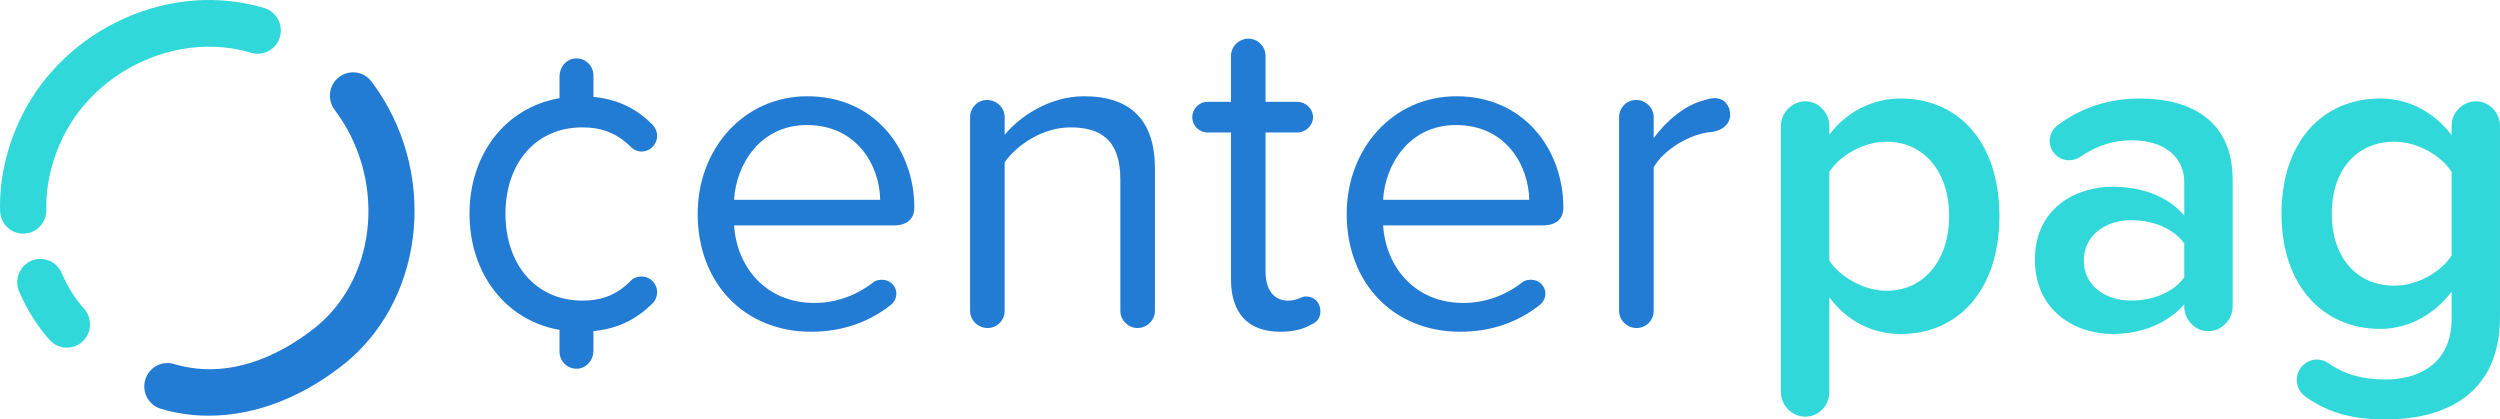
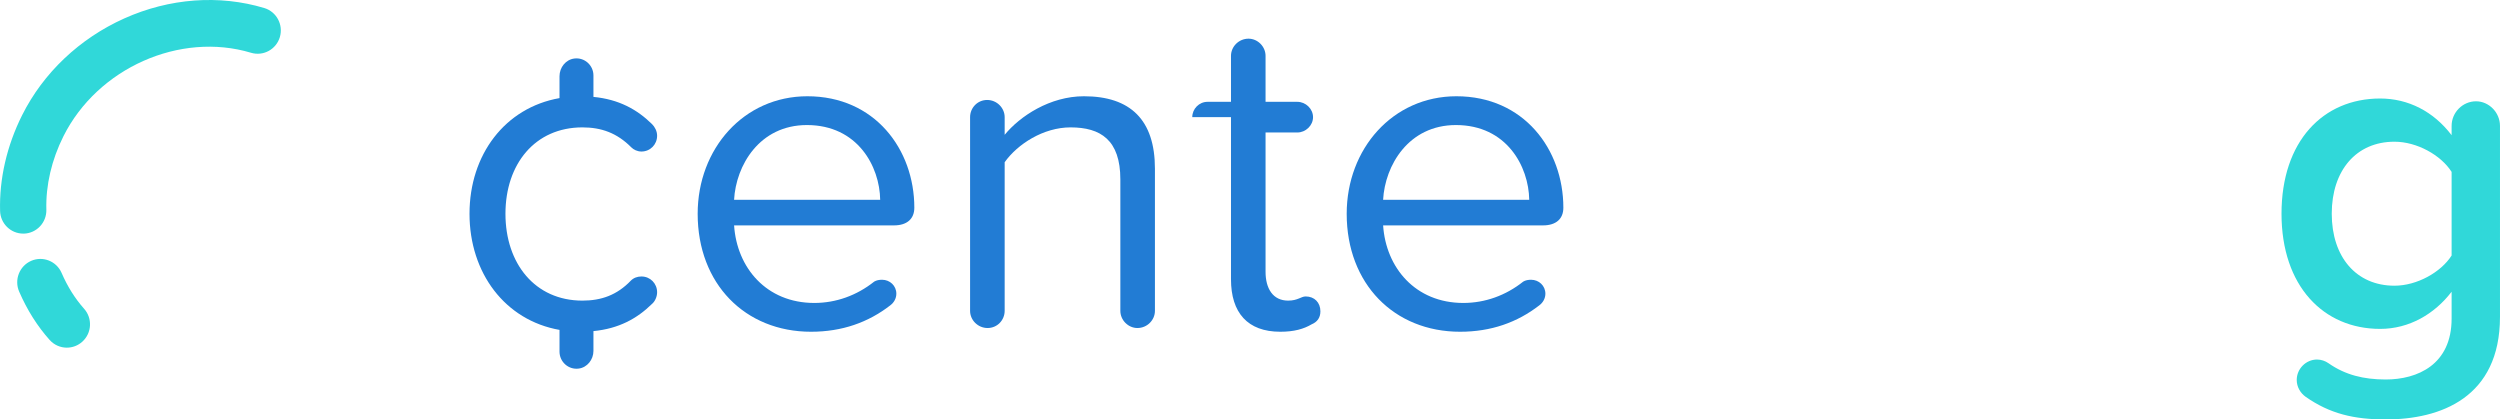
<svg xmlns="http://www.w3.org/2000/svg" width="149" height="25" viewBox="0 0 149 25" fill="none">
  <g clip-path="url(#clip0_144_2133)">
-     <path d="M113.286 5.871C111.556 5.871 110.017 6.701 109.028 8.03V7.504C109.028 6.701 108.368 6.037 107.6 6.037C106.831 6.037 106.144 6.701 106.144 7.504V23.367C106.144 24.17 106.803 24.834 107.6 24.834C108.396 24.834 109.028 24.169 109.028 23.367V17.719C110.1 19.159 111.61 19.906 113.286 19.906C116.72 19.906 119.165 17.276 119.165 12.875C119.165 8.474 116.721 5.871 113.286 5.871ZM112.435 17.331C111.088 17.331 109.66 16.501 109.028 15.532V10.245C109.66 9.248 111.088 8.445 112.435 8.445C114.715 8.445 116.171 10.299 116.171 12.874C116.171 15.449 114.715 17.331 112.435 17.331Z" fill="#30D8D9" />
-     <path d="M127.545 5.871C125.759 5.871 124.11 6.37 122.654 7.449C122.38 7.643 122.159 8.002 122.159 8.39C122.159 9.027 122.681 9.553 123.313 9.553C123.56 9.553 123.808 9.47 123.973 9.359C124.962 8.667 125.95 8.362 127.077 8.362C128.918 8.362 130.182 9.304 130.182 10.854V12.846C129.221 11.712 127.682 11.13 125.896 11.13C123.726 11.13 121.28 12.403 121.28 15.477C121.28 18.55 123.725 19.906 125.896 19.906C127.654 19.906 129.193 19.269 130.182 18.134V18.273C130.182 19.076 130.842 19.74 131.61 19.74C132.379 19.74 133.066 19.075 133.066 18.273V10.716C133.066 7.117 130.484 5.872 127.545 5.872V5.871ZM130.182 16.529C129.522 17.443 128.286 17.913 127.023 17.913C125.402 17.913 124.193 16.972 124.193 15.533C124.193 14.093 125.402 13.124 127.023 13.124C128.286 13.124 129.523 13.595 130.182 14.508V16.529Z" fill="#30D8D9" />
    <path d="M147.572 6.037C146.775 6.037 146.116 6.701 146.116 7.504V8.058C145.044 6.646 143.534 5.871 141.857 5.871C138.451 5.871 135.978 8.418 135.978 12.736C135.978 17.054 138.478 19.602 141.857 19.602C143.588 19.602 145.099 18.716 146.116 17.387V18.992C146.116 21.733 144.083 22.618 142.187 22.618C140.869 22.618 139.769 22.342 138.781 21.65C138.588 21.512 138.341 21.428 138.094 21.428C137.434 21.428 136.885 21.981 136.885 22.646C136.885 23.061 137.104 23.422 137.407 23.642C138.863 24.667 140.319 24.999 142.186 24.999C145.456 24.999 148.999 23.698 148.999 18.881V7.504C148.999 6.701 148.339 6.037 147.571 6.037H147.572ZM146.116 15.228C145.484 16.224 144.055 17.028 142.709 17.028C140.429 17.028 138.972 15.312 138.972 12.737C138.972 10.162 140.428 8.446 142.709 8.446C144.055 8.446 145.484 9.249 146.116 10.245V15.228Z" fill="#30D8D9" />
    <path d="M48.119 5.737C44.328 5.737 41.581 8.866 41.581 12.741C41.581 16.922 44.411 19.772 48.339 19.772C50.18 19.772 51.746 19.219 53.065 18.195C53.285 18.029 53.422 17.78 53.422 17.503C53.422 17.032 53.038 16.673 52.571 16.673C52.406 16.673 52.241 16.701 52.104 16.783C51.06 17.613 49.823 18.056 48.532 18.056C45.675 18.056 43.916 15.952 43.752 13.433H53.285C54.054 13.433 54.494 13.046 54.494 12.381C54.494 8.894 52.131 5.737 48.12 5.737H48.119ZM43.751 11.91C43.861 9.862 45.263 7.453 48.092 7.453C51.113 7.453 52.432 9.917 52.459 11.91H43.75H43.751Z" fill="#227CD4" />
    <path d="M64.603 5.737C62.57 5.737 60.784 6.928 59.878 8.035V6.983C59.878 6.429 59.41 5.958 58.834 5.958C58.257 5.958 57.817 6.429 57.817 6.983V18.526C57.817 19.08 58.284 19.55 58.861 19.55C59.438 19.55 59.878 19.08 59.878 18.526V9.668C60.647 8.588 62.185 7.592 63.806 7.592C65.592 7.592 66.773 8.339 66.773 10.692V18.526C66.773 19.08 67.24 19.55 67.79 19.55C68.367 19.55 68.834 19.08 68.834 18.526V10.056C68.834 7.15 67.378 5.737 64.603 5.737Z" fill="#227CD4" />
-     <path d="M77.817 17.668C77.543 17.668 77.35 17.917 76.773 17.917C75.867 17.917 75.427 17.198 75.427 16.201V7.896H77.323C77.817 7.896 78.257 7.481 78.257 6.983C78.257 6.484 77.817 6.069 77.323 6.069H75.427V3.329C75.427 2.775 74.96 2.305 74.411 2.305C73.834 2.305 73.367 2.775 73.367 3.329V6.069H71.966C71.471 6.069 71.059 6.484 71.059 6.983C71.059 7.481 71.471 7.896 71.966 7.896H73.367V16.644C73.367 18.637 74.355 19.772 76.306 19.772C77.13 19.772 77.707 19.606 78.174 19.329C78.504 19.191 78.696 18.942 78.696 18.554C78.696 18.029 78.338 17.668 77.817 17.668H77.817Z" fill="#227CD4" />
+     <path d="M77.817 17.668C77.543 17.668 77.35 17.917 76.773 17.917C75.867 17.917 75.427 17.198 75.427 16.201V7.896H77.323C77.817 7.896 78.257 7.481 78.257 6.983C78.257 6.484 77.817 6.069 77.323 6.069H75.427V3.329C75.427 2.775 74.96 2.305 74.411 2.305C73.834 2.305 73.367 2.775 73.367 3.329V6.069H71.966C71.471 6.069 71.059 6.484 71.059 6.983H73.367V16.644C73.367 18.637 74.355 19.772 76.306 19.772C77.13 19.772 77.707 19.606 78.174 19.329C78.504 19.191 78.696 18.942 78.696 18.554C78.696 18.029 78.338 17.668 77.817 17.668H77.817Z" fill="#227CD4" />
    <path d="M86.801 5.737C83.01 5.737 80.263 8.866 80.263 12.741C80.263 16.922 83.093 19.772 87.022 19.772C88.862 19.772 90.428 19.219 91.747 18.195C91.967 18.029 92.105 17.78 92.105 17.503C92.105 17.032 91.72 16.673 91.253 16.673C91.088 16.673 90.923 16.701 90.786 16.783C89.742 17.613 88.505 18.056 87.214 18.056C84.357 18.056 82.598 15.952 82.434 13.433H91.967C92.737 13.433 93.176 13.046 93.176 12.381C93.176 8.894 90.814 5.737 86.802 5.737H86.801ZM82.433 11.91C82.543 9.862 83.945 7.453 86.774 7.453C89.795 7.453 91.114 9.917 91.142 11.91H82.432H82.433Z" fill="#227CD4" />
-     <path d="M102.186 5.848C101.966 5.848 101.802 5.904 101.526 5.986C100.454 6.263 99.356 7.149 98.559 8.229V6.983C98.559 6.429 98.092 5.958 97.515 5.958C96.938 5.958 96.498 6.429 96.498 6.983V18.526C96.498 19.08 96.966 19.55 97.542 19.55C98.119 19.55 98.559 19.08 98.559 18.526V9.973C99.163 8.893 100.784 7.952 101.992 7.868C102.706 7.786 103.118 7.343 103.118 6.844C103.118 6.319 102.788 5.848 102.184 5.848H102.186Z" fill="#227CD4" />
    <path d="M34.713 7.592C35.839 7.592 36.774 7.924 37.625 8.782C37.762 8.92 37.983 9.031 38.23 9.031C38.751 9.031 39.164 8.616 39.164 8.089C39.164 7.813 39.027 7.564 38.862 7.398C37.963 6.516 36.88 5.922 35.369 5.775V4.498C35.369 3.894 34.842 3.41 34.229 3.488C33.716 3.553 33.347 4.022 33.347 4.543V5.847C30.095 6.421 27.983 9.218 27.983 12.741C27.983 16.263 30.095 19.088 33.347 19.662V20.958C33.347 21.562 33.875 22.046 34.487 21.968C35.001 21.903 35.369 21.433 35.369 20.913V19.734C36.88 19.586 37.963 18.992 38.862 18.111C39.027 17.973 39.164 17.696 39.164 17.419C39.164 16.894 38.752 16.478 38.23 16.478C37.983 16.478 37.762 16.561 37.597 16.727C36.774 17.585 35.839 17.917 34.713 17.917C31.883 17.917 30.125 15.703 30.125 12.741C30.125 9.778 31.883 7.592 34.713 7.592Z" fill="#227CD4" />
    <path d="M3.985 20.721C3.608 20.721 3.232 20.566 2.959 20.261C2.225 19.44 1.614 18.471 1.142 17.38C0.837 16.676 1.156 15.856 1.855 15.548C2.553 15.242 3.367 15.563 3.672 16.267C4.025 17.083 4.476 17.8 5.01 18.399C5.521 18.97 5.475 19.849 4.908 20.363C4.644 20.602 4.313 20.72 3.985 20.72L3.985 20.721Z" fill="#30D8D9" />
    <path d="M1.383 13.923C0.639 13.923 0.025 13.325 0.005 12.57C-0.047 10.657 0.408 8.684 1.319 6.864C2.582 4.341 4.744 2.294 7.406 1.099C10.1 -0.109 13.065 -0.33 15.752 0.479C16.482 0.699 16.897 1.474 16.68 2.21C16.461 2.946 15.693 3.365 14.962 3.145C10.728 1.872 5.817 4.056 3.782 8.118C3.076 9.528 2.723 11.041 2.763 12.495C2.784 13.263 2.183 13.903 1.421 13.924C1.408 13.924 1.395 13.924 1.383 13.924L1.383 13.923Z" fill="#30D8D9" />
-     <path d="M12.445 24.775C11.474 24.775 10.515 24.64 9.588 24.364C8.858 24.147 8.439 23.373 8.656 22.636C8.871 21.9 9.64 21.478 10.371 21.696C14.066 22.796 17.343 20.715 18.973 19.37C22.537 16.316 22.974 10.565 19.943 6.543C19.483 5.932 19.601 5.06 20.208 4.594C20.815 4.13 21.68 4.249 22.142 4.861C26.047 10.043 25.422 17.508 20.75 21.499L20.732 21.514C18.145 23.652 15.24 24.775 12.445 24.775Z" fill="#227CD4" />
  </g>
  <defs>
    <clipPath id="clip0_144_2133">
      <rect width="149" height="25" fill="white" />
    </clipPath>
  </defs>
</svg>